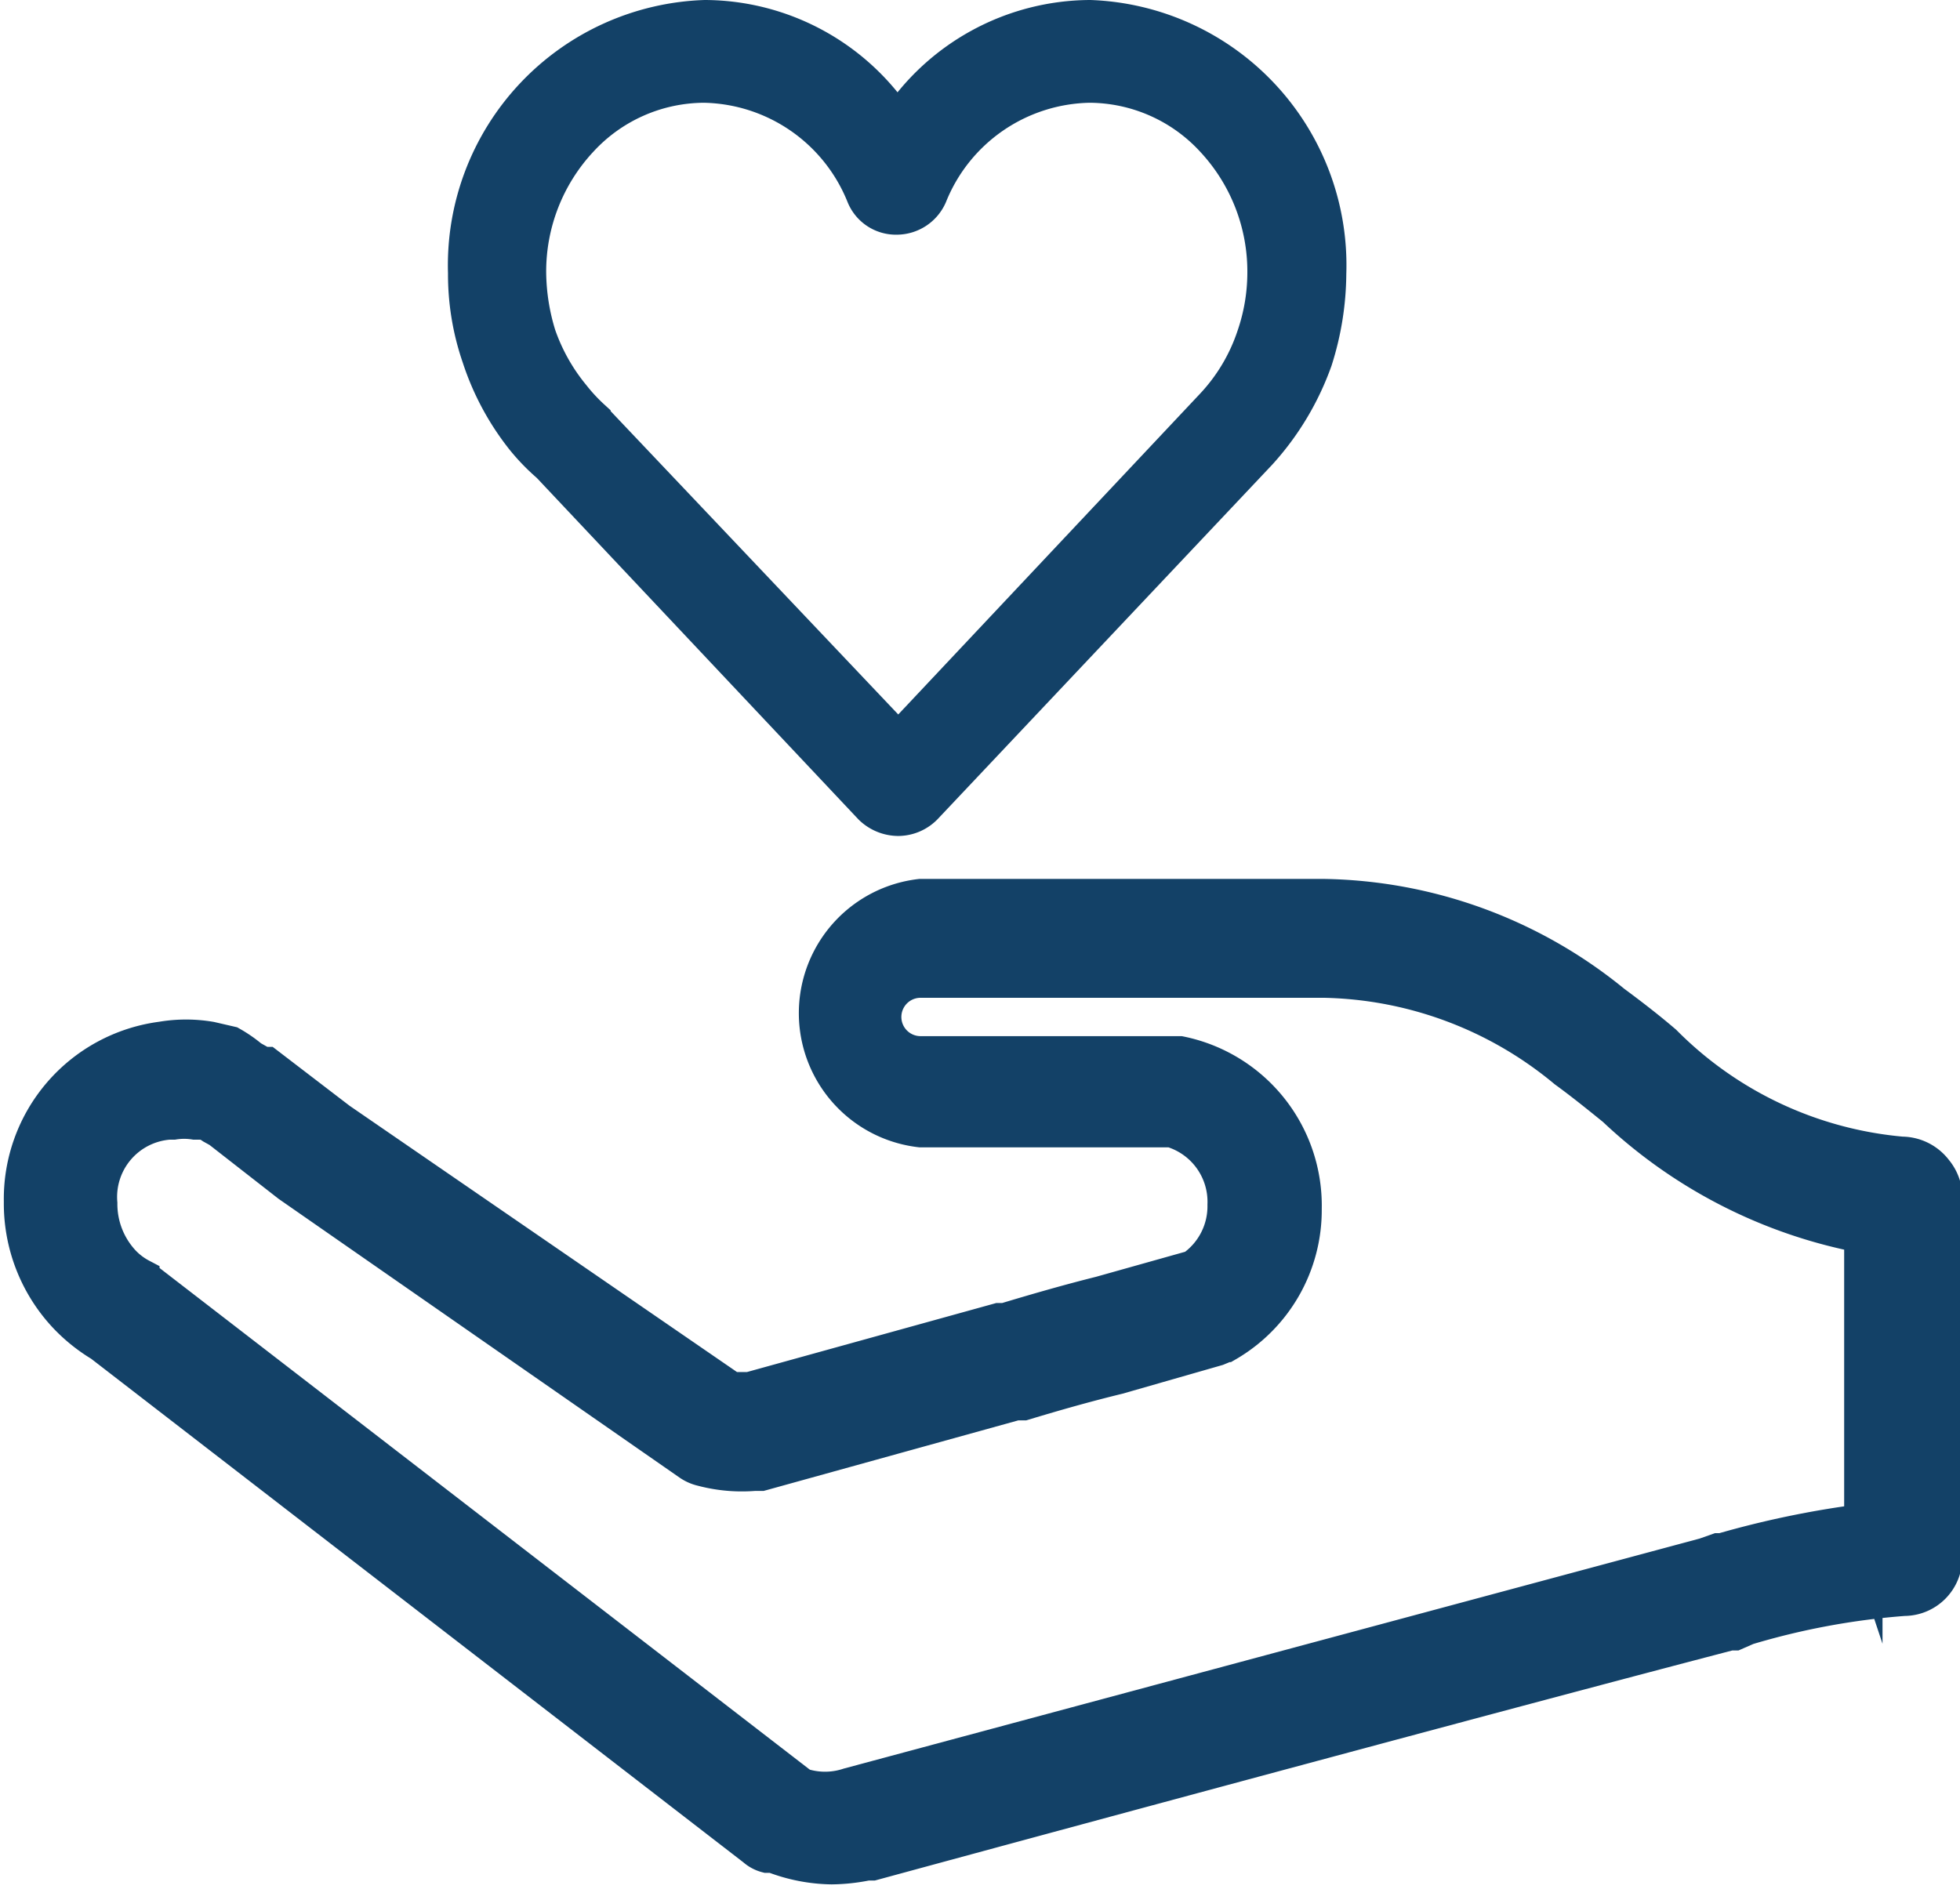
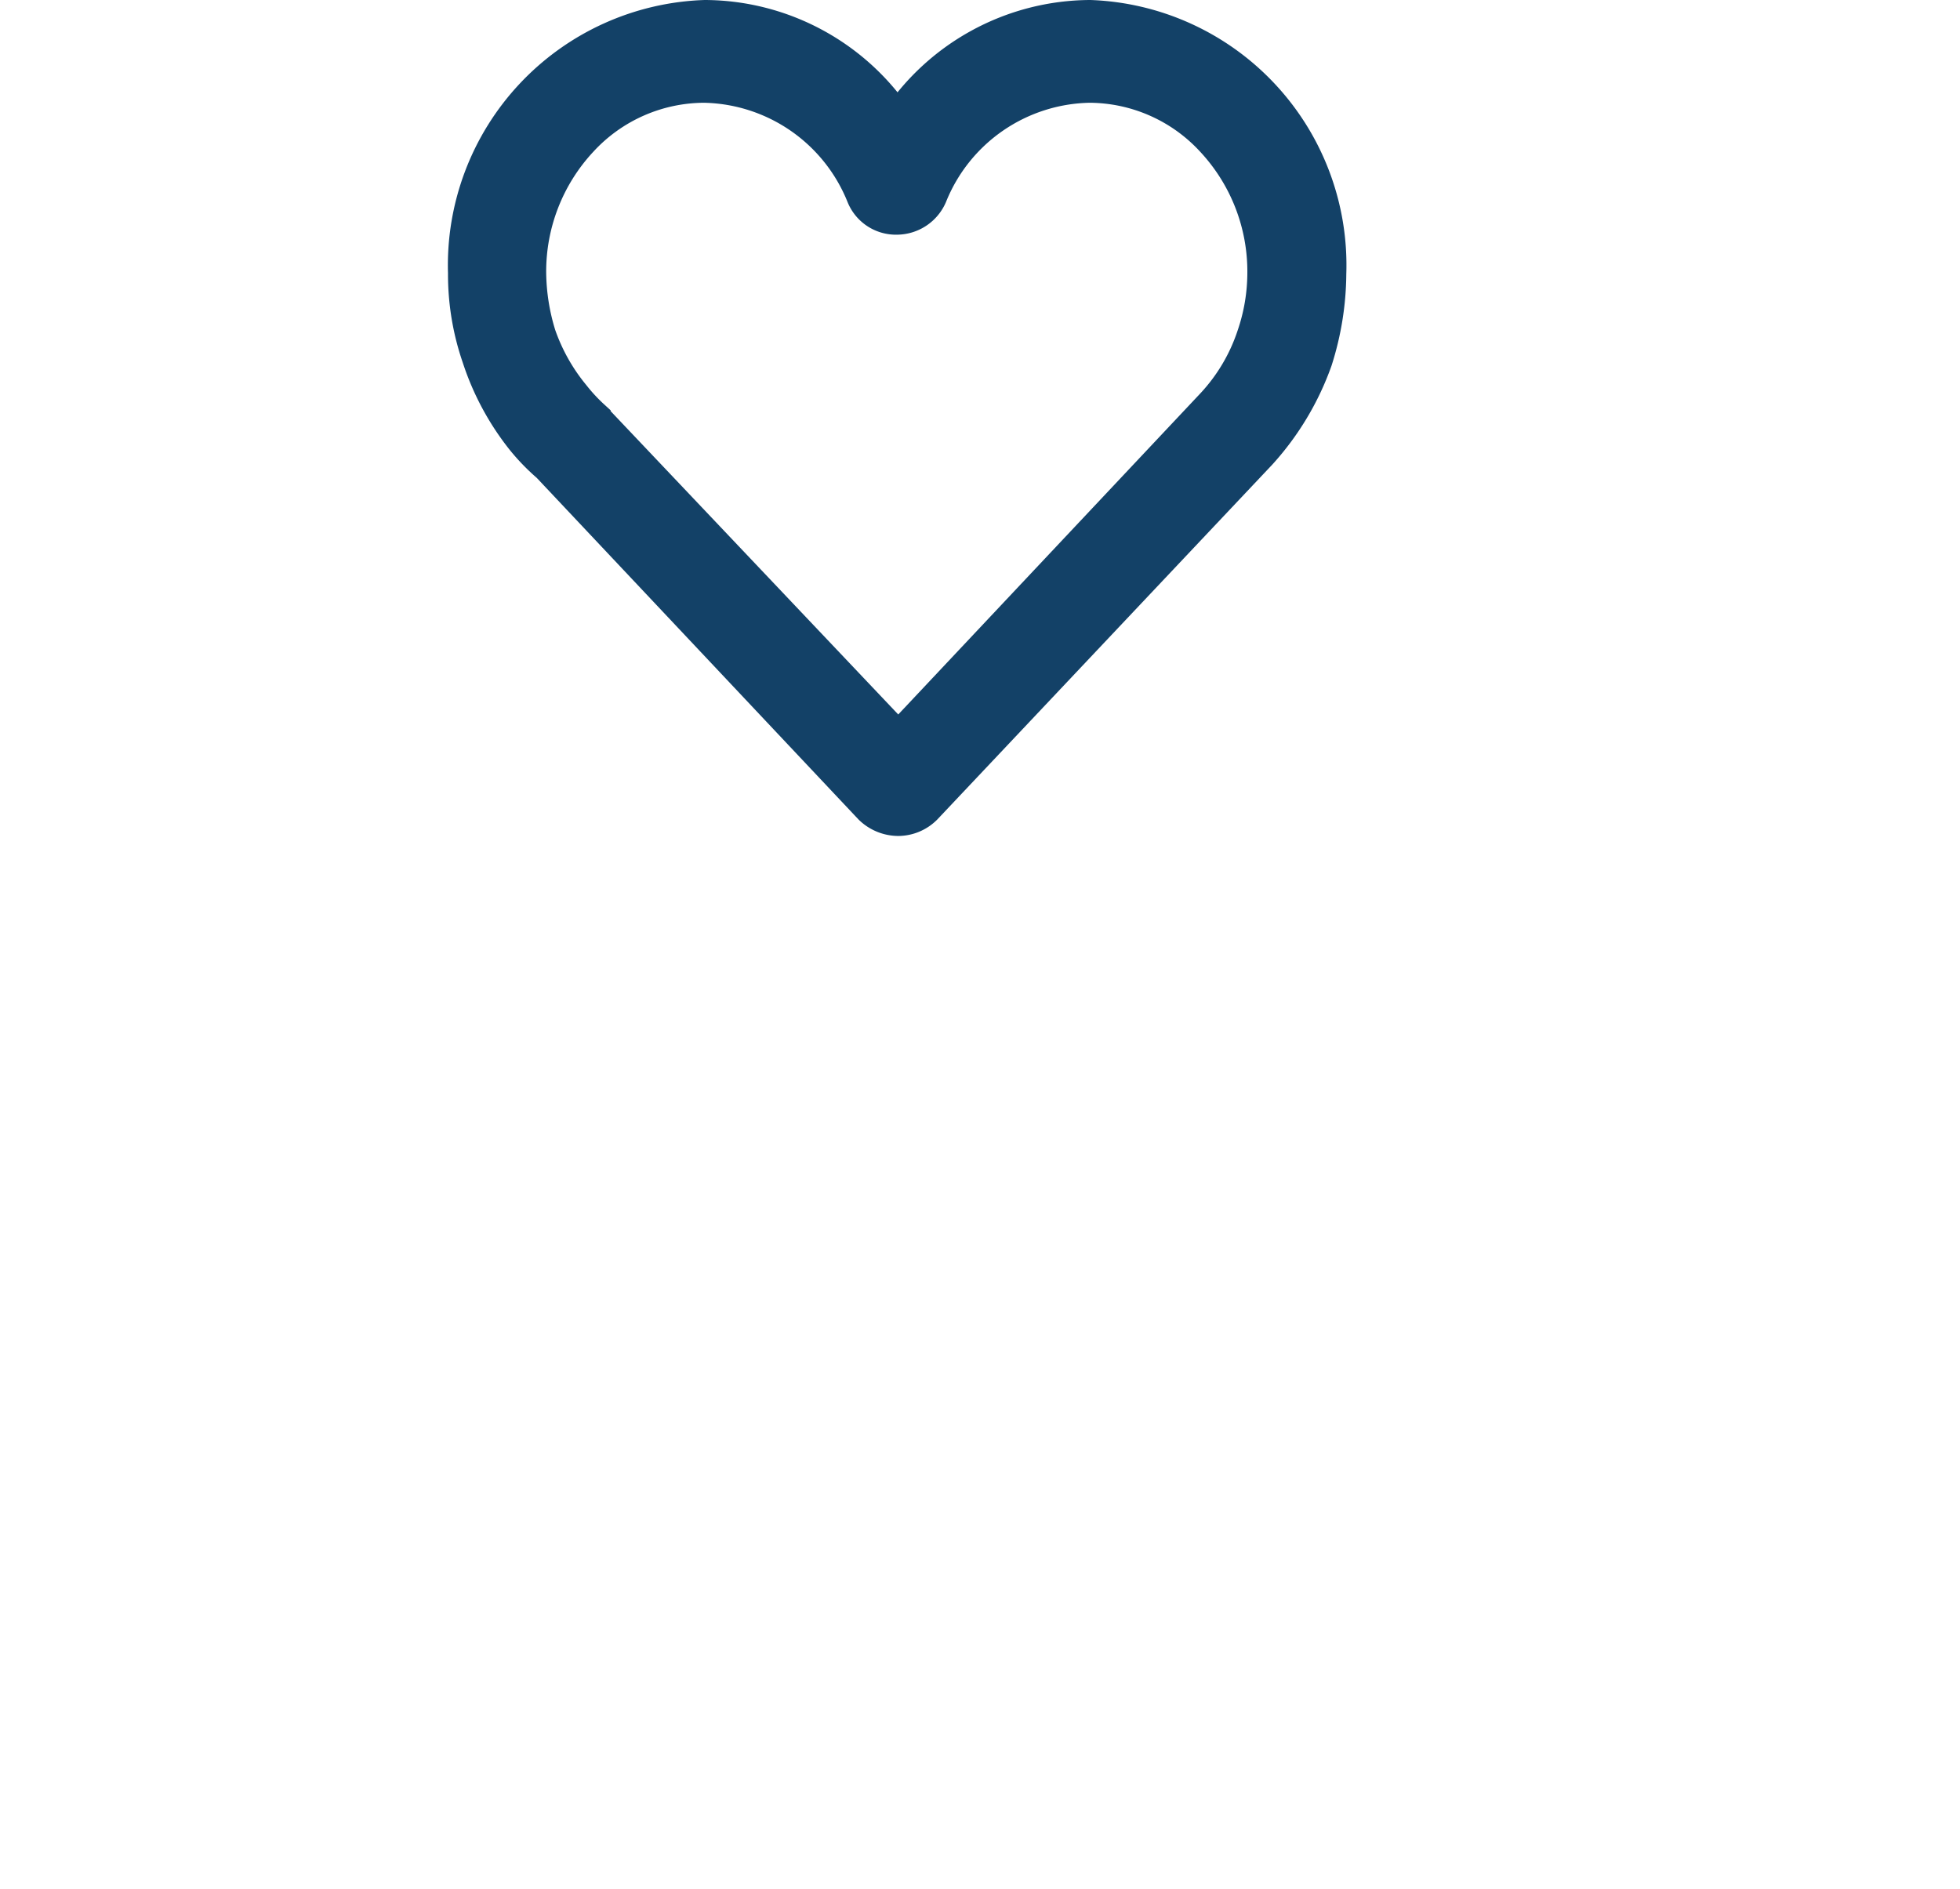
<svg xmlns="http://www.w3.org/2000/svg" viewBox="0 0 25.55 24.63">
  <defs>
    <style>.cls-1{fill:#134167;stroke:#134167;stroke-miterlimit:10;stroke-width:0.5px;}</style>
  </defs>
  <g id="Layer_2" data-name="Layer 2">
    <g id="DESIGNED_BY_FREEPIK" data-name="DESIGNED BY FREEPIK">
      <path class="cls-1" d="M11.37,10.51h0a.49.49,0,0,0,.34.14.47.47,0,0,0,.33-.14h0L16.4,5.89h0a3.56,3.56,0,0,0,.72-1.2,3.75,3.75,0,0,0,.18-1.12A3.21,3.21,0,0,0,14.21.25,3,3,0,0,0,11.7,1.63,3,3,0,0,0,9.19.25a3.21,3.21,0,0,0-3.1,3.31,3.28,3.28,0,0,0,.18,1.09,3.39,3.39,0,0,0,.57,1.06h0a2.65,2.65,0,0,0,.33.34h0ZM7,4.38a2.87,2.87,0,0,1-.13-.82,2.54,2.54,0,0,1,.68-1.75,2.22,2.22,0,0,1,1.63-.72,2.31,2.31,0,0,1,2.1,1.45.43.43,0,0,0,.41.27.45.45,0,0,0,.41-.27,2.31,2.31,0,0,1,2.1-1.45,2.22,2.22,0,0,1,1.63.72,2.54,2.54,0,0,1,.68,1.75,2.58,2.58,0,0,1-.14.83,2.47,2.47,0,0,1-.54.91L11.71,9.68l-4-4.22,0,0a2.33,2.33,0,0,1-.26-.28A2.59,2.59,0,0,1,7,4.38Z" />
-       <path class="cls-1" d="M25.21,15.28a.53.53,0,0,0-.42-.21,5,5,0,0,1-3.11-1.46c-.21-.18-.43-.35-.66-.52a6.09,6.09,0,0,0-3.77-1.38c-.72,0-1.27,0-1.73,0H12a1.51,1.51,0,0,0,0,3h3.27a1,1,0,0,1,.72,1,1,1,0,0,1-.43.84l-1.21.34c-.4.1-.82.22-1.25.35l-.08,0-3.25.9H9.53L4.41,14.62l-.94-.72-.05,0-.16-.09A1.73,1.73,0,0,0,3,13.63l-.26-.06a1.88,1.88,0,0,0-.63,0,2.08,2.08,0,0,0-1.81,2.1,2.12,2.12,0,0,0,.58,1.48l0,0a2.16,2.16,0,0,0,.45.36l8.52,6.58a.36.36,0,0,0,.15.08l.08,0a2.18,2.18,0,0,0,.76.15,2.4,2.4,0,0,0,.46-.05h.07c3.05-.83,8.57-2.32,11.18-3h.06l.16-.07a9.66,9.66,0,0,1,2.05-.38.51.51,0,0,0,.51-.51V15.67A.53.53,0,0,0,25.21,15.28Zm-.93,4.58a12.24,12.24,0,0,0-1.83.38l-.05,0-.17.06-11.16,3h0a1,1,0,0,1-.63,0h0L1.9,16.71l-.07-.05a.94.94,0,0,1-.24-.18h0a1.14,1.14,0,0,1-.31-.79,1,1,0,0,1,.92-1.08h.06a.89.89,0,0,1,.28,0l.11,0a.38.38,0,0,1,.13.06l.09.05h0l.91.71h0L9,19.06a.46.46,0,0,0,.16.07,2,2,0,0,0,.67.06l.09,0,3.32-.92.1,0c.43-.13.82-.24,1.23-.34l1.29-.37.12-.05a2,2,0,0,0,1-1.75,2,2,0,0,0-1.6-2H12a.49.49,0,0,1,0-1h3.55c.45,0,1,0,1.71,0a5.09,5.09,0,0,1,3.16,1.18c.22.16.43.33.64.5a6.44,6.44,0,0,0,3.23,1.65v3.8Z" />
    </g>
  </g>
</svg>